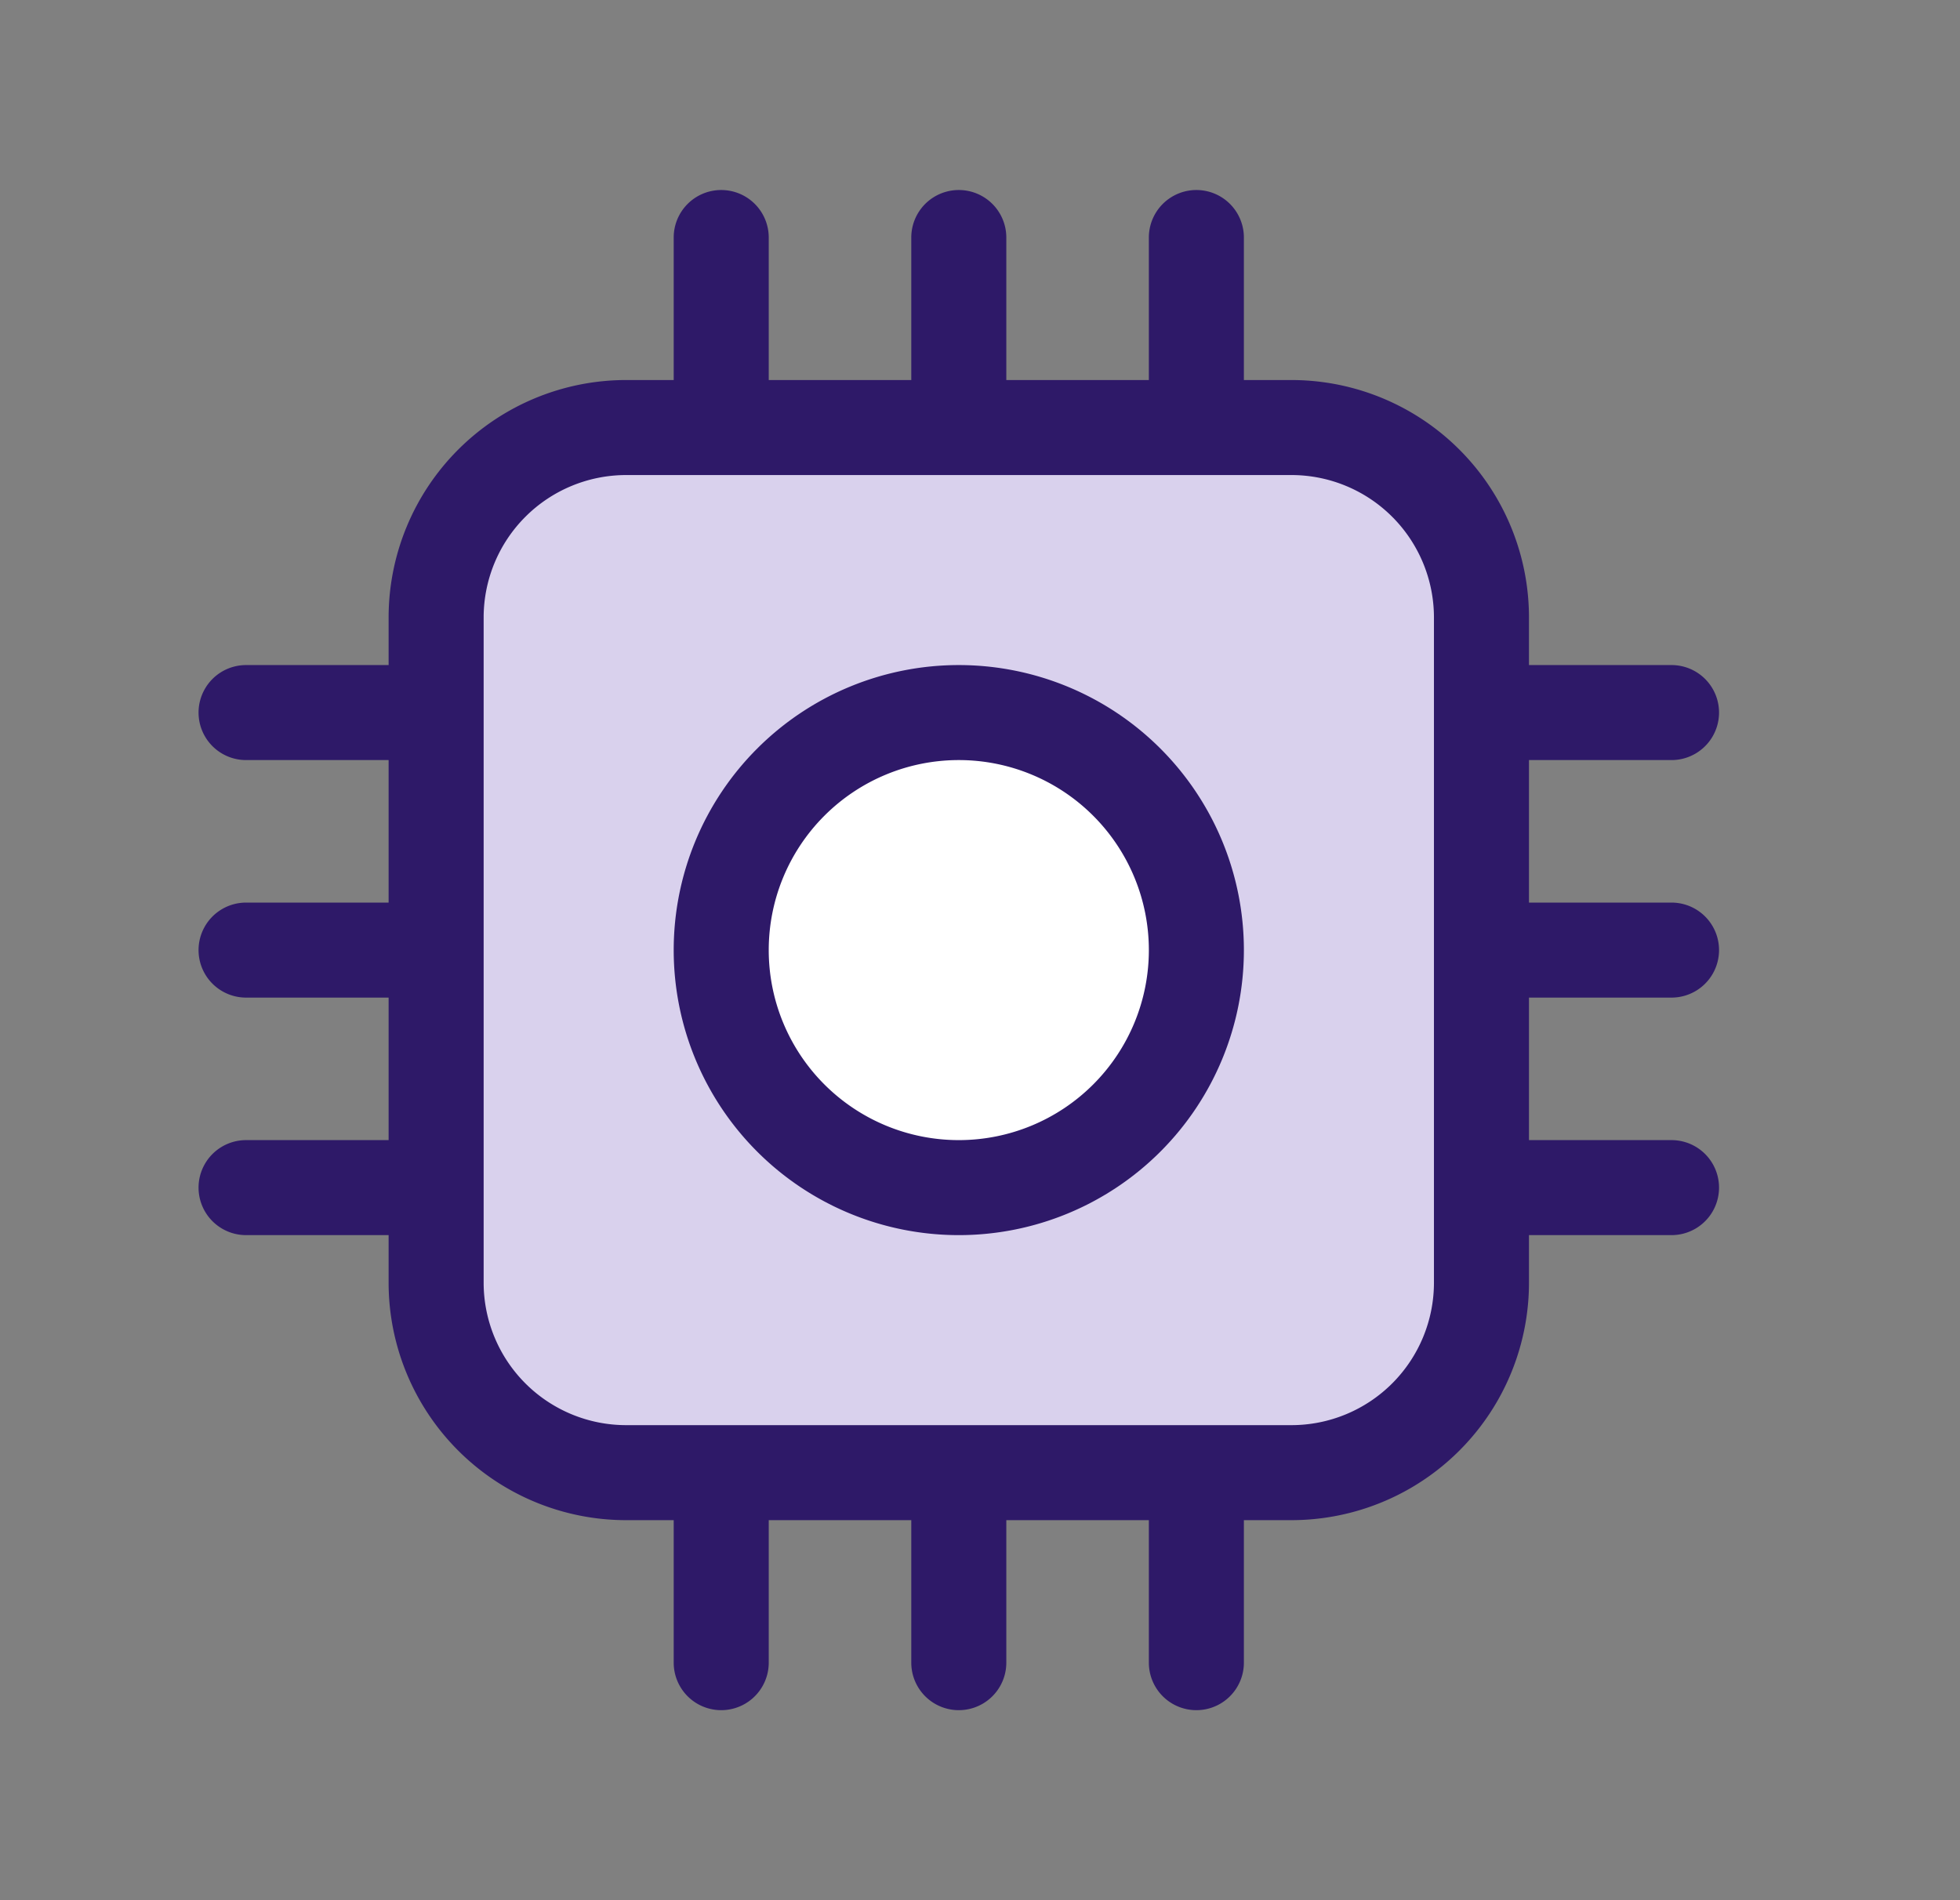
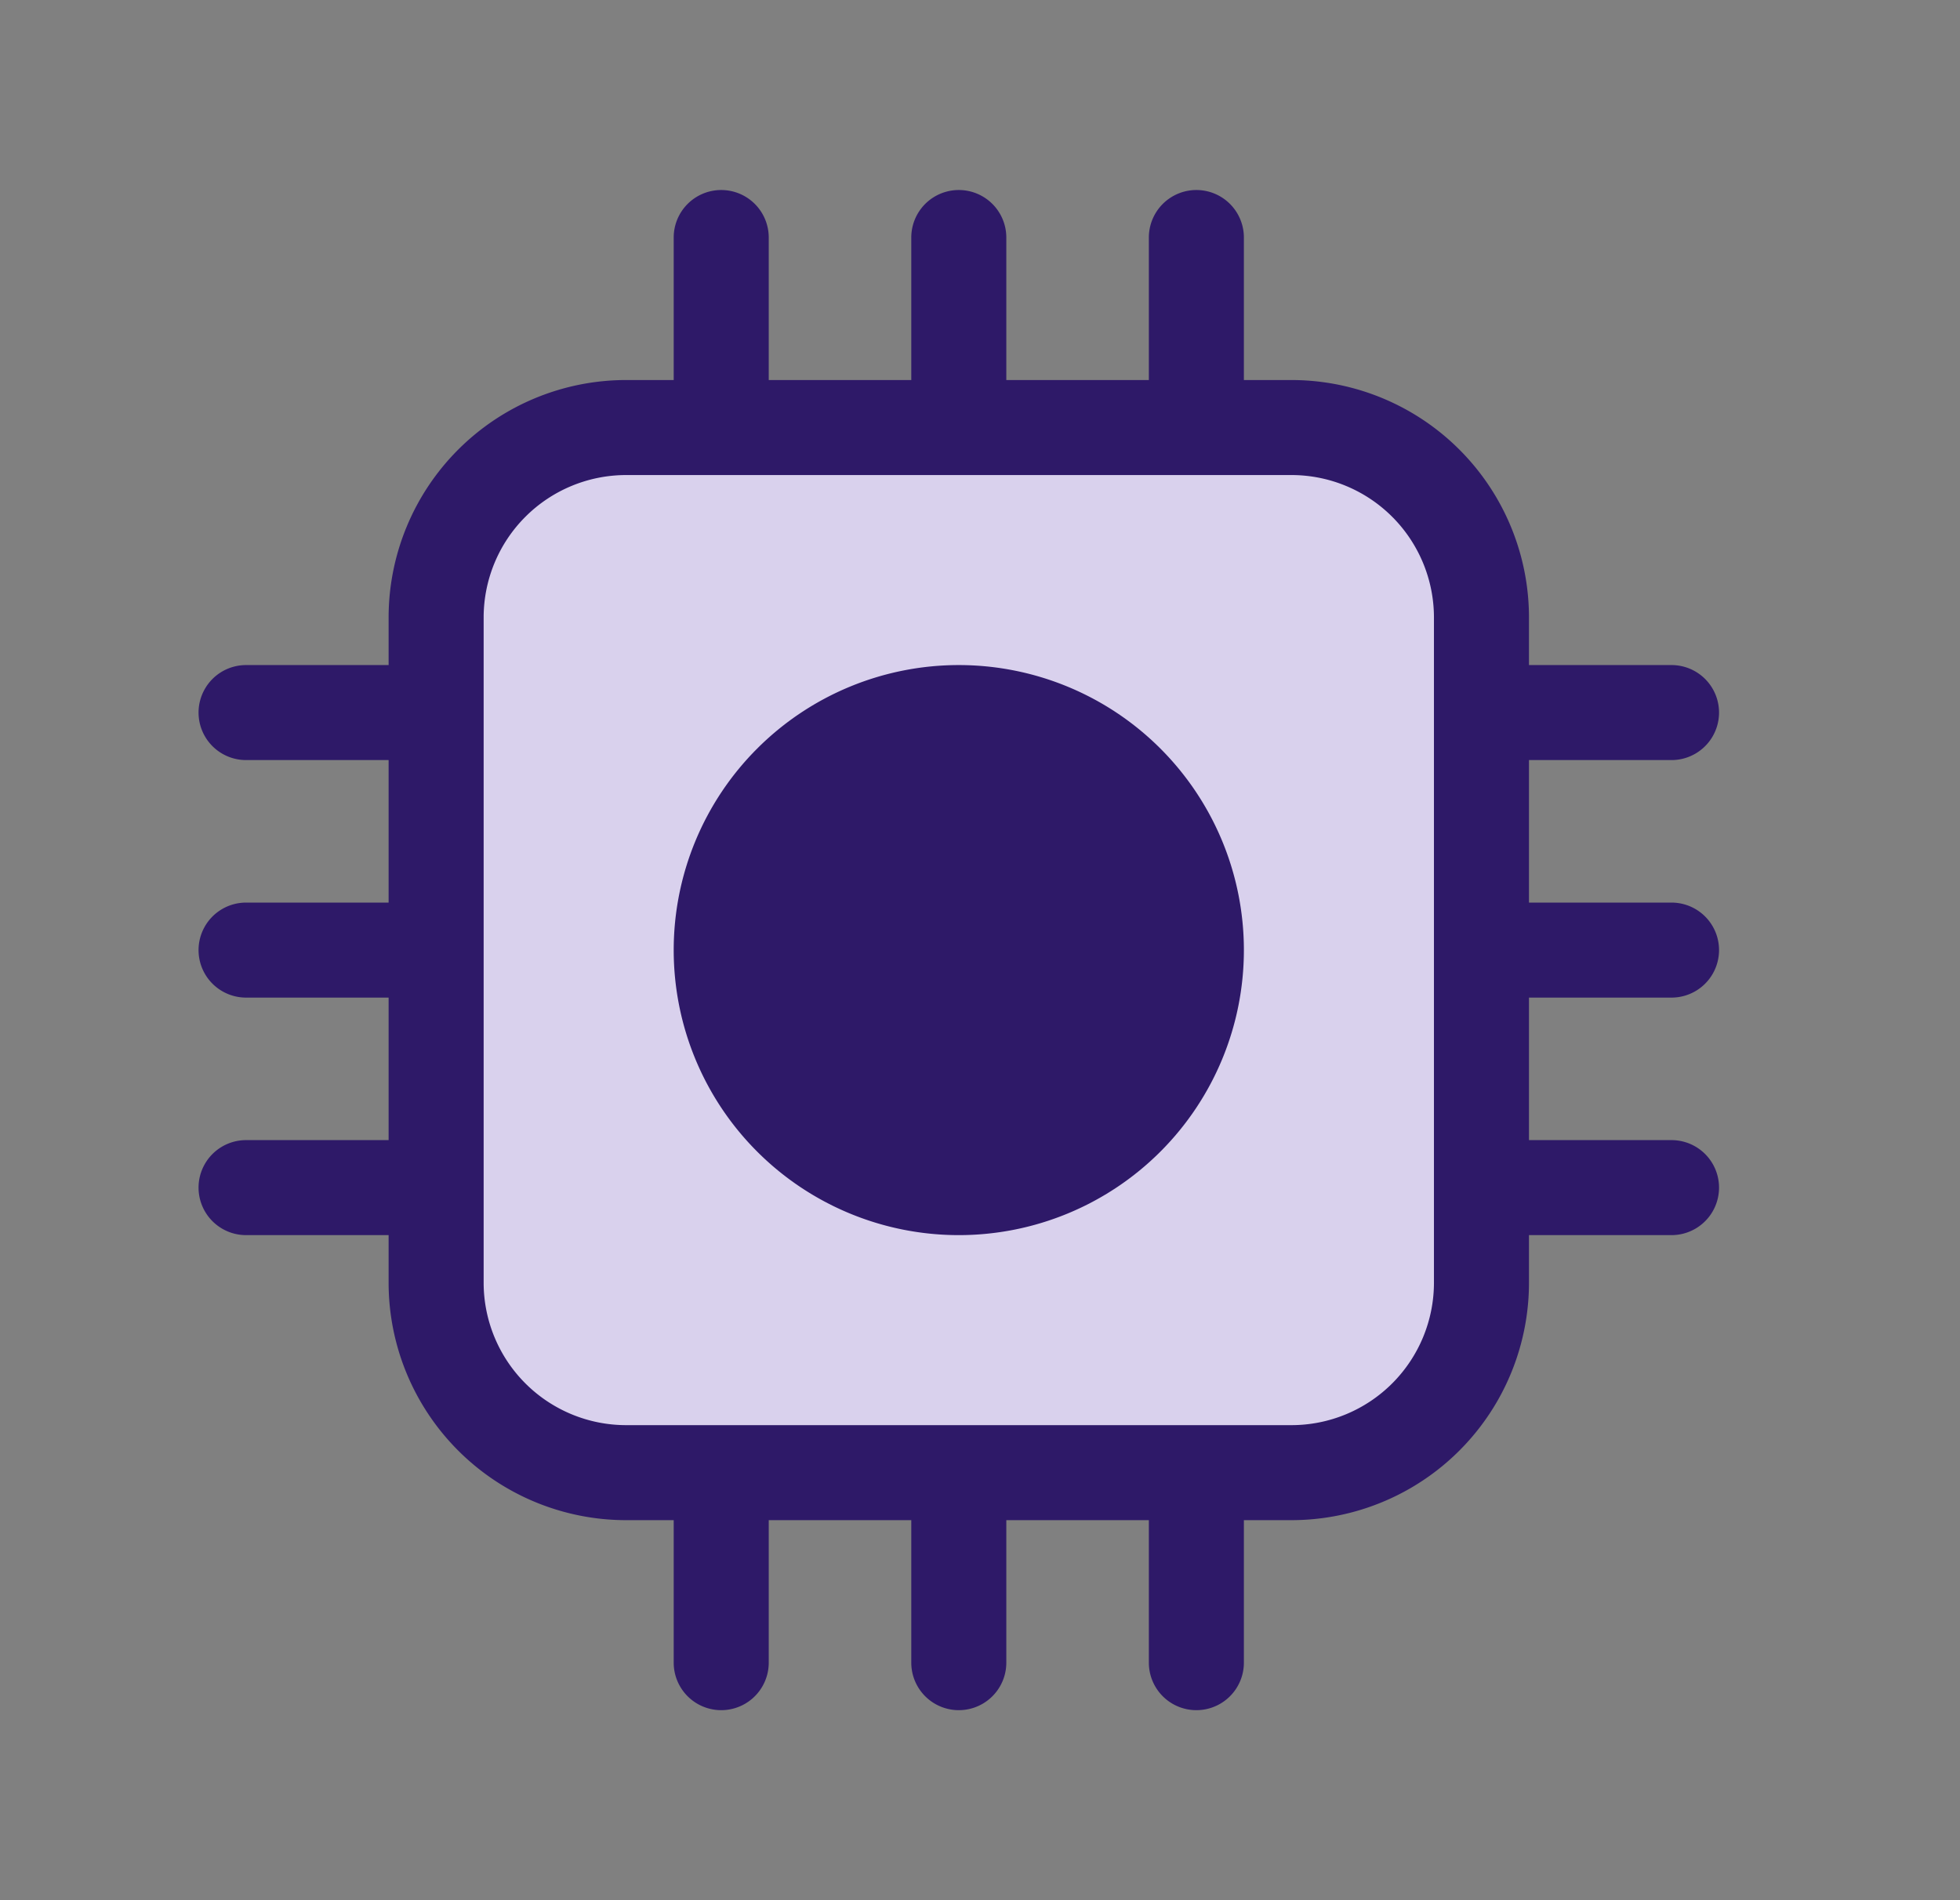
<svg xmlns="http://www.w3.org/2000/svg" width="33" height="32" fill="none">
  <rect width="100%" height="100%" fill="#808080" stroke="none" />
  <path d="M12.143 3.2a.8.8 0 01.8.8v2.4h2.4V4a.8.8 0 111.6 0v2.4h2.4V4a.8.8 0 011.6 0v2.4h.8a4 4 0 014 4v.8h2.4a.8.8 0 010 1.6h-2.4v2.4h2.4a.8.8 0 010 1.6h-2.4v2.4h2.4a.8.8 0 010 1.6h-2.4v.8a4 4 0 01-4 4h-.8V28a.8.8 0 01-1.6 0v-2.4h-2.4V28a.8.8 0 01-1.6 0v-2.4h-2.4V28a.8.8 0 01-1.6 0v-2.4h-.8a4 4 0 01-4-4v-.8h-2.4a.8.8 0 010-1.6h2.4v-2.4h-2.4a.8.8 0 010-1.6h2.4v-2.4h-2.4a.8.8 0 010-1.6h2.4v-.8a4 4 0 014-4h.8V4a.8.8 0 01.8-.8z" fill="#2E1968" />
  <path d="M21.743 8a2.4 2.4 0 012.4 2.4v11.2a2.4 2.4 0 01-2.4 2.4h-11.2a2.4 2.4 0 01-2.4-2.4V10.4a2.4 2.4 0 012.4-2.4h11.2z" fill="#D9D1ED" />
-   <path d="M11.343 16a4.8 4.8 0 119.6 0 4.8 4.8 0 01-9.6 0z" fill="#2E1968" />
-   <path d="M16.143 12.8a3.2 3.2 0 100 6.4 3.2 3.2 0 000-6.4z" fill="#fff" />
+   <path d="M11.343 16a4.8 4.8 0 119.6 0 4.8 4.8 0 01-9.6 0" fill="#2E1968" />
</svg>